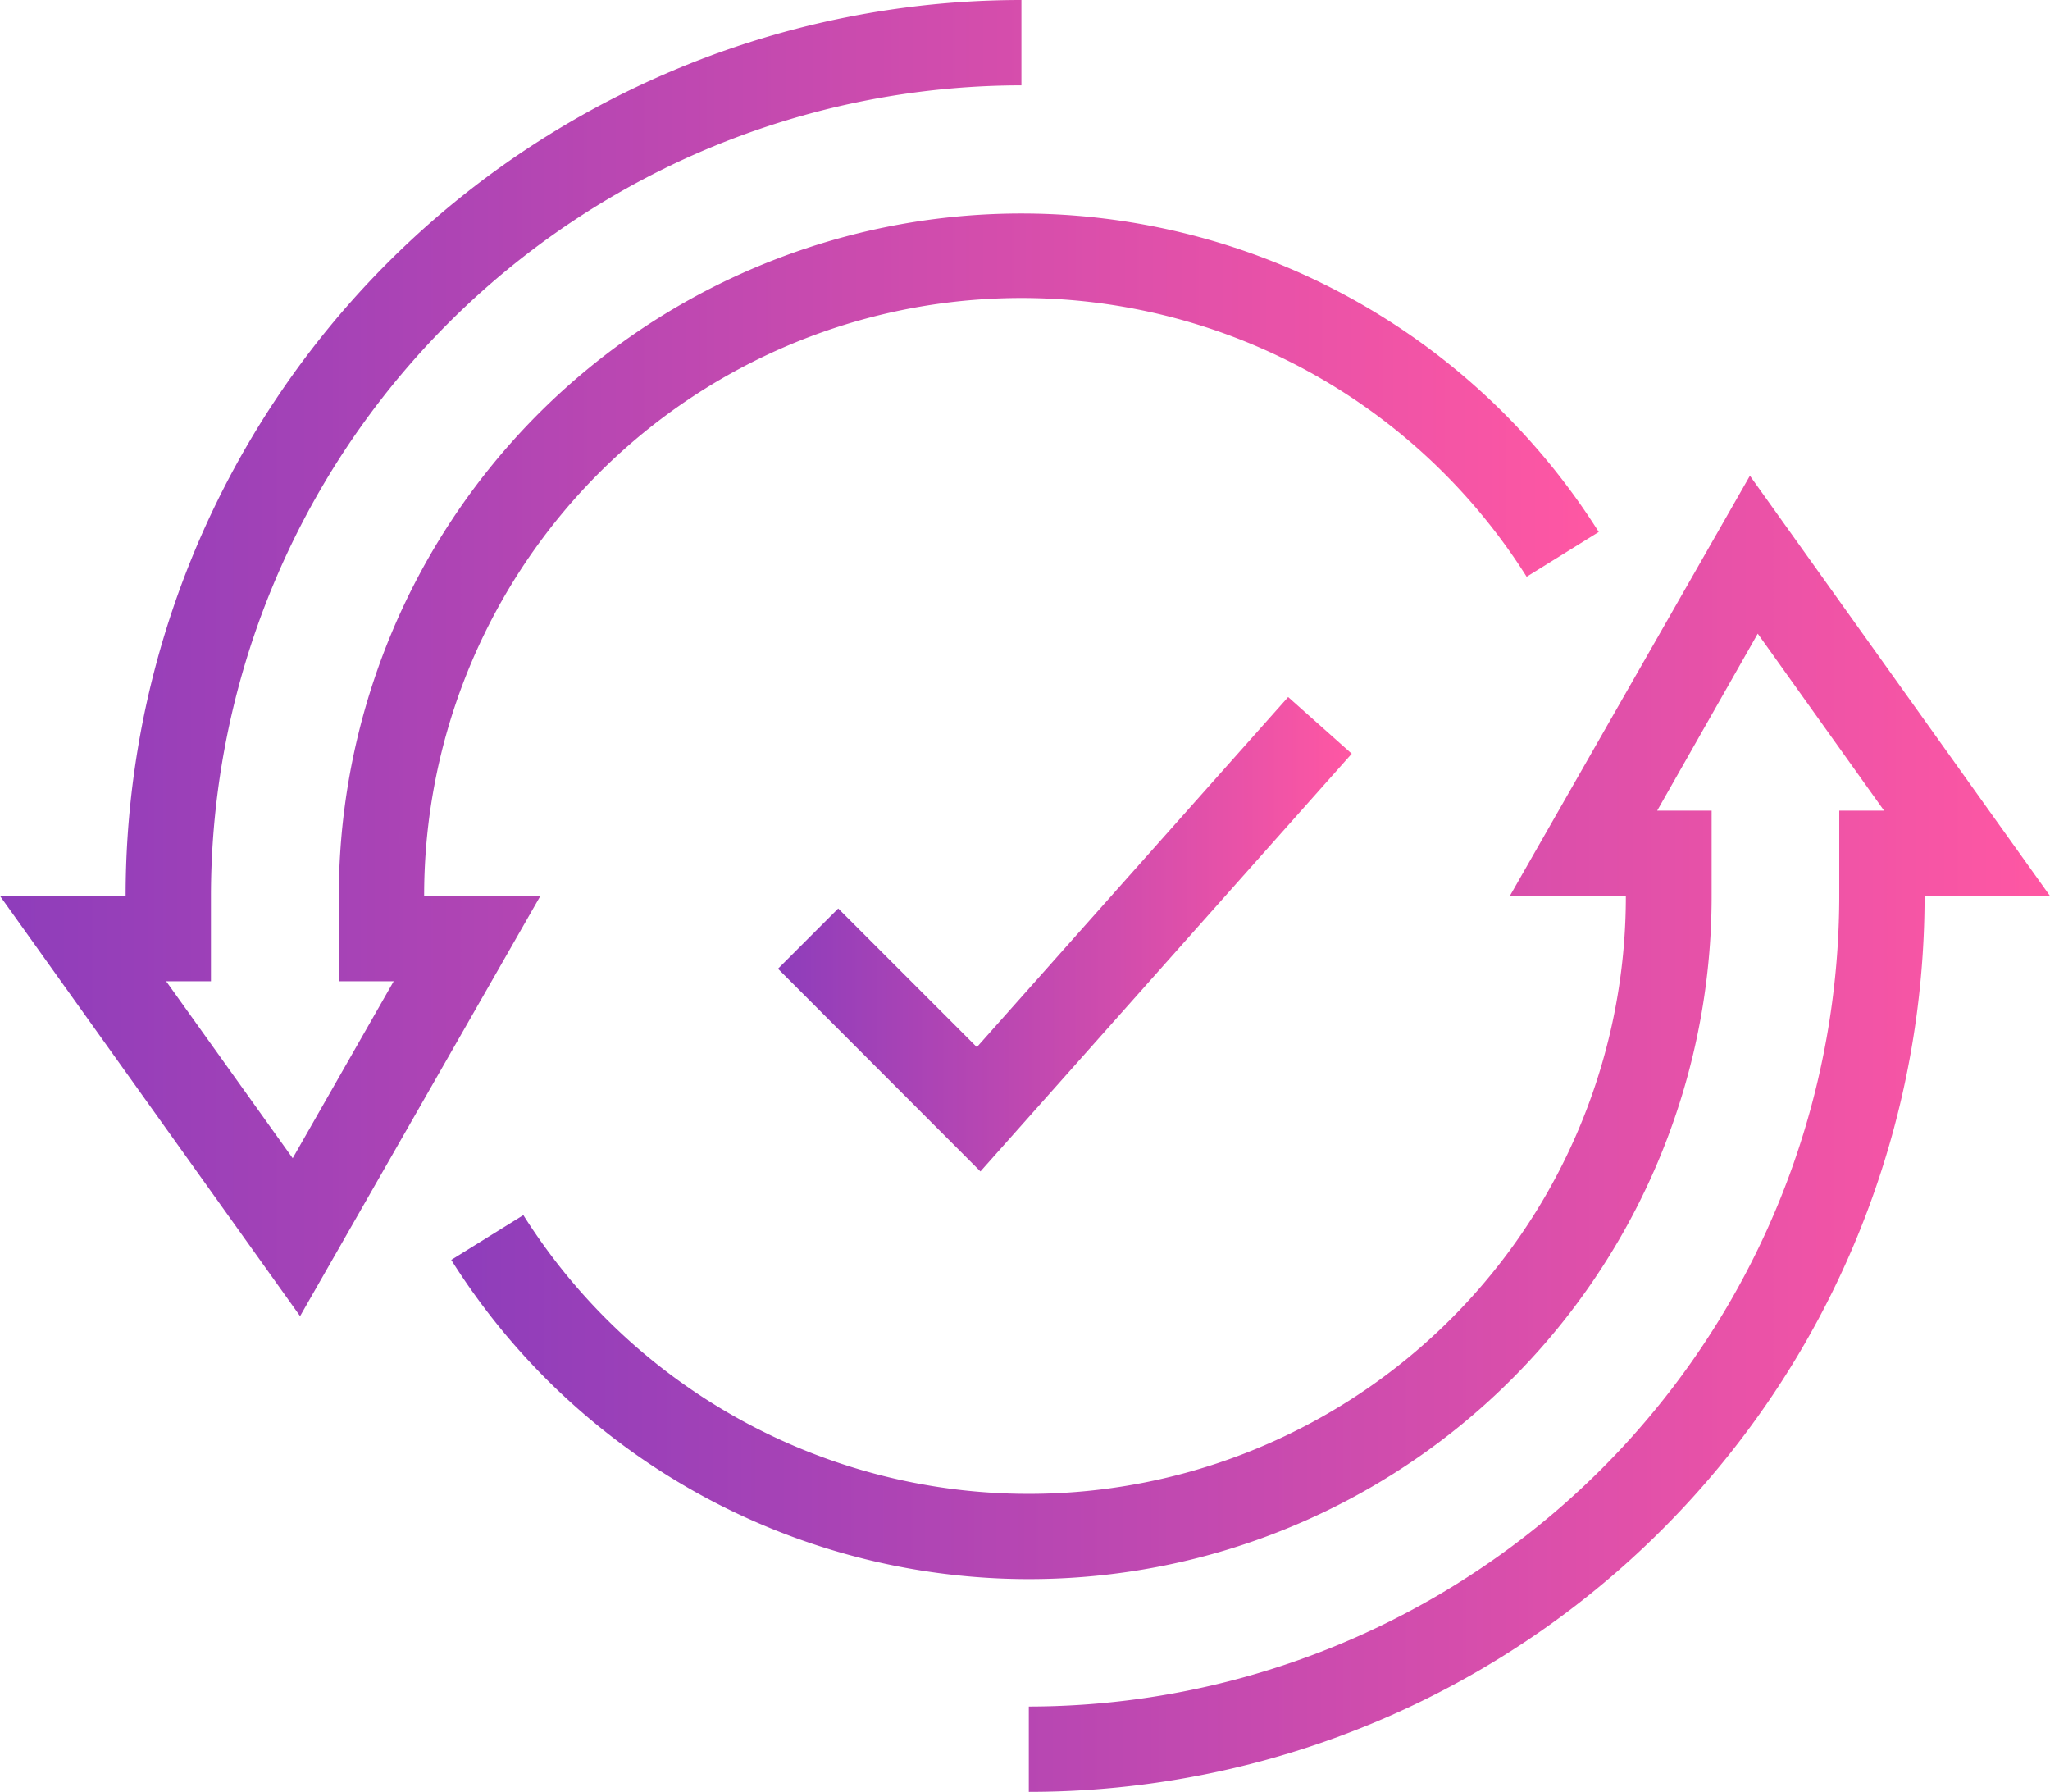
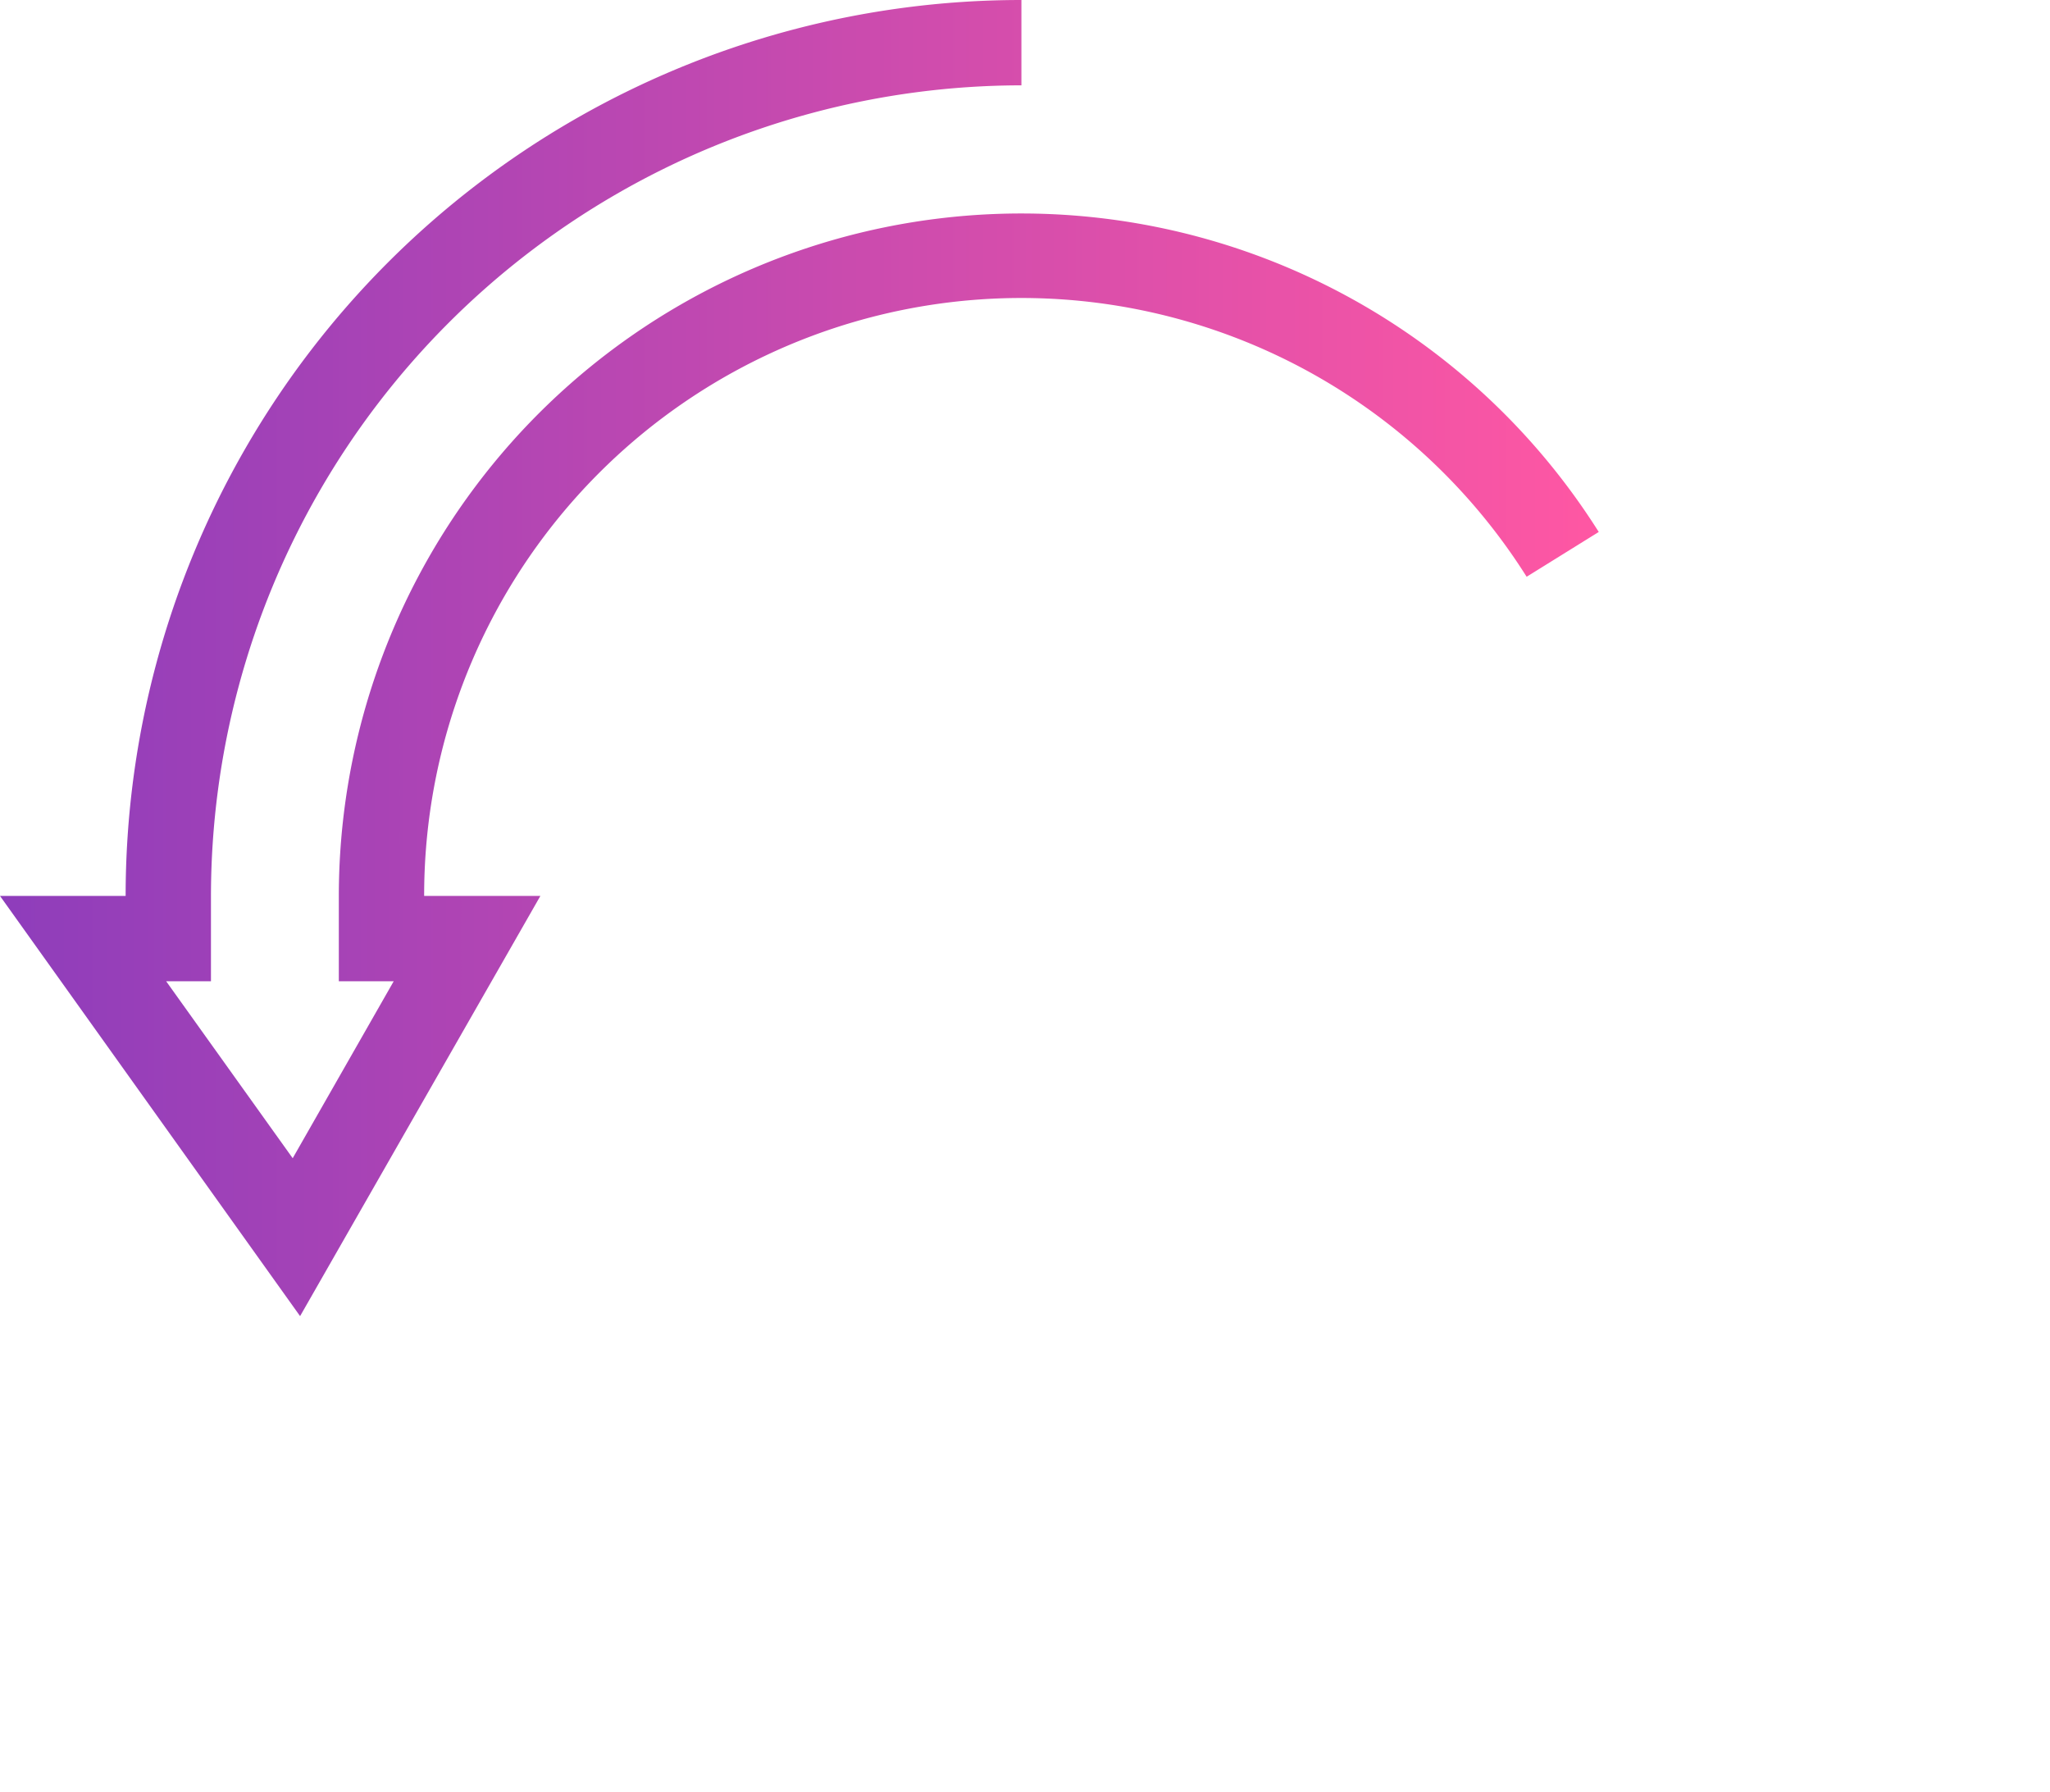
<svg xmlns="http://www.w3.org/2000/svg" xmlns:xlink="http://www.w3.org/1999/xlink" viewBox="0 0 91.54 80">
  <defs>
    <style>.cls-1{fill:url(#linear-gradient);}.cls-2{fill:url(#linear-gradient-2);}.cls-3{fill:url(#linear-gradient-3);}</style>
    <linearGradient id="linear-gradient" y1="29.38" x2="71.39" y2="29.38" gradientUnits="userSpaceOnUse">
      <stop offset="0" stop-color="#8e3dbb" />
      <stop offset="1" stop-color="#ff57a3" />
    </linearGradient>
    <linearGradient id="linear-gradient-2" x1="20.15" y1="50.62" x2="91.54" y2="50.62" xlink:href="#linear-gradient" />
    <linearGradient id="linear-gradient-3" x1="34.74" y1="41.71" x2="60.36" y2="41.71" xlink:href="#linear-gradient" />
  </defs>
  <title>around-clock</title>
  <g id="Layer_2" data-name="Layer 2">
    <g id="Capa_1" data-name="Capa 1">
      <path class="cls-1" d="M13.4,58.76,0,40H5.61a40,40,0,0,1,40-40V3.81A36.22,36.22,0,0,0,9.42,40v3.81h-2l5.65,7.9,4.51-7.9H15.13V40A30.48,30.48,0,0,1,71.39,23.75l-3.22,2A26.67,26.67,0,0,0,18.94,40h5.19Z" />
-       <path class="cls-2" d="M45.94,80V76.19A36.23,36.23,0,0,0,82.13,40V36.19h2l-5.64-7.9L74,36.19h2.43V40A30.48,30.48,0,0,1,20.15,56.25l3.22-2A26.67,26.67,0,0,0,72.6,40H67.42L78.14,21.24,91.54,40h-5.6A40,40,0,0,1,45.94,80Z" />
-       <polygon class="cls-3" points="43.78 52.3 34.74 43.25 37.43 40.56 43.62 46.75 57.52 31.12 60.36 33.65 43.78 52.3" />
    </g>
  </g>
</svg>